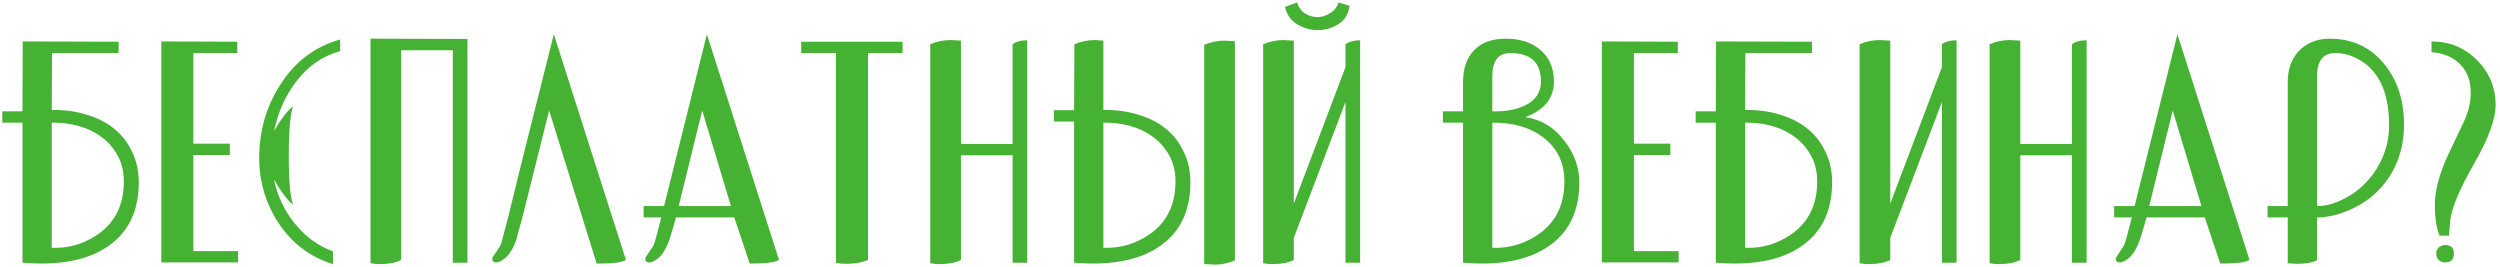
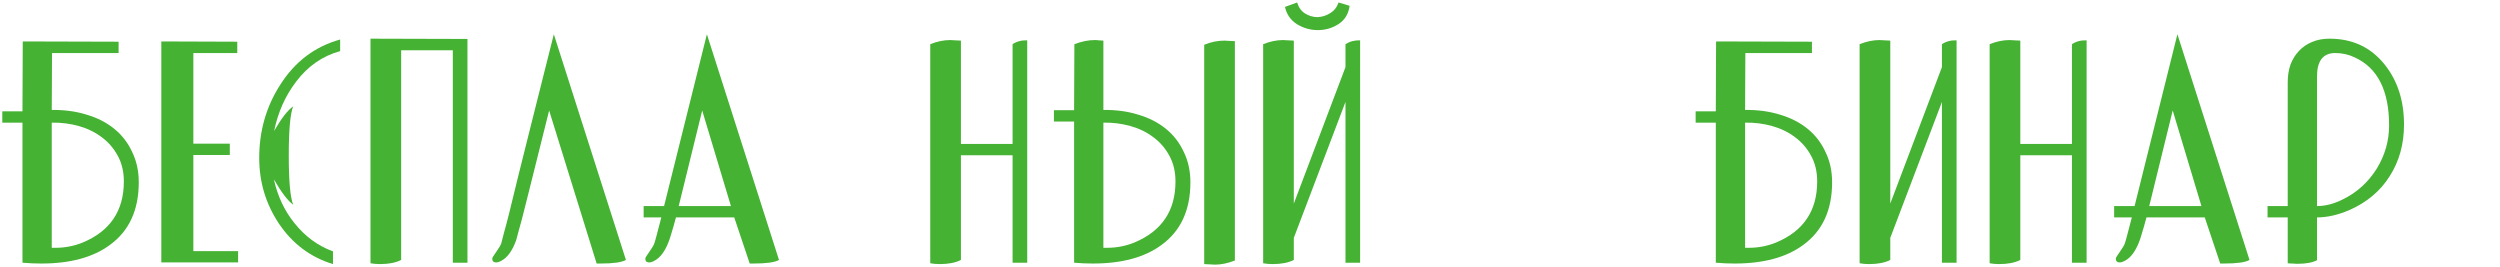
<svg xmlns="http://www.w3.org/2000/svg" width="543" height="58" viewBox="0 0 543 58" fill="none">
  <path d="M11.3 11.52L11.24 23.88C13.96 23.84 16.48 24.18 18.8 24.9C21.12 25.58 23.12 26.6 24.8 27.96C26.48 29.32 27.78 31 28.7 33C29.66 34.96 30.14 37.16 30.14 39.6C30.14 45.64 28.04 50.18 23.84 53.22C20.2 55.9 15.24 57.24 8.96 57.24C7.6 57.24 6.24 57.18 4.88 57.06V26.64H0.5V24.18H4.88L4.94 9L25.76 9.06V11.52H11.3ZM26.9 39.42C26.9 37.3 26.46 35.44 25.58 33.84C24.7 32.2 23.52 30.84 22.04 29.76C20.6 28.68 18.94 27.88 17.06 27.36C15.18 26.84 13.24 26.6 11.24 26.64V53.82H12.08C14.12 53.82 16.08 53.44 17.96 52.68C23.92 50.2 26.9 45.78 26.9 39.42Z" fill="#45B233" />
  <path d="M35.036 57V9L51.536 9.06V11.52H41.996V31.2H49.916V33.66H41.996V54.54H51.716V57H35.036Z" fill="#45B233" />
  <path d="M59.542 28.44C61.102 25.72 62.482 23.94 63.682 23.1C63.042 24.66 62.722 28.22 62.722 33.78C62.722 39.34 63.042 42.9 63.682 44.46C62.482 43.58 61.082 41.74 59.482 38.94C60.282 42.58 61.762 45.74 63.922 48.42C66.242 51.34 69.042 53.4 72.322 54.6V57.36C67.442 55.88 63.522 52.94 60.562 48.54C57.722 44.26 56.302 39.52 56.302 34.32C56.302 28.44 57.822 23.14 60.862 18.42C64.062 13.38 68.402 10.1 73.882 8.58V11.1C70.082 12.14 66.902 14.34 64.342 17.7C61.982 20.78 60.382 24.36 59.542 28.44Z" fill="#45B233" />
  <path d="M101.531 8.46V57.06H98.351V10.92H87.131V56.46C85.971 57.06 84.431 57.36 82.511 57.36C81.791 57.36 81.111 57.3 80.471 57.18V8.4L101.531 8.46Z" fill="#45B233" />
  <path d="M119.273 24C118.193 28.32 117.273 32 116.513 35.04C115.753 38.08 115.113 40.64 114.593 42.72C114.073 44.8 113.653 46.46 113.333 47.7C113.013 48.9 112.753 49.84 112.553 50.52C112.393 51.16 112.273 51.62 112.193 51.9C112.113 52.14 112.053 52.32 112.013 52.44C111.213 54.56 110.173 55.96 108.893 56.64C108.453 56.88 108.073 57 107.753 57C107.193 57 106.913 56.72 106.913 56.16C106.913 56 107.213 55.5 107.813 54.66C108.413 53.82 108.773 53.2 108.893 52.8C108.933 52.72 108.973 52.56 109.013 52.32C109.093 52.04 109.253 51.42 109.493 50.46C109.773 49.5 110.153 48.06 110.633 46.14C111.113 44.22 111.753 41.6 112.553 38.28C113.393 34.96 114.433 30.8 115.673 25.8C116.953 20.76 118.493 14.64 120.293 7.44L135.953 56.46C135.073 56.98 133.213 57.24 130.373 57.24H129.593L119.273 24Z" fill="#45B233" />
  <path d="M169.198 56.46C168.318 56.98 166.458 57.24 163.618 57.24H162.838L159.478 47.22H146.818C146.458 48.58 146.138 49.7 145.858 50.58C145.618 51.42 145.418 52.04 145.258 52.44C144.458 54.56 143.418 55.96 142.138 56.64C141.698 56.88 141.318 57 140.998 57C140.438 57 140.158 56.72 140.158 56.16C140.158 56 140.458 55.5 141.058 54.66C141.658 53.82 142.018 53.2 142.138 52.8C142.218 52.6 142.378 52.04 142.618 51.12C142.858 50.2 143.198 48.9 143.638 47.22H139.798V44.76H144.238L153.538 7.44L169.198 56.46ZM152.518 24L147.418 44.76H158.758L152.518 24Z" fill="#45B233" />
-   <path d="M188.537 11.52V56.46C187.217 57.02 185.617 57.3 183.737 57.3C183.017 57.3 182.297 57.24 181.577 57.12V11.52H174.017V9.06H196.037V11.52H188.537Z" fill="#45B233" />
  <path d="M219.933 57.06V33.72H208.713V56.46C207.553 57.06 206.013 57.36 204.093 57.36C203.373 57.36 202.693 57.3 202.053 57.18V9.6C203.533 9 204.973 8.7 206.373 8.7C206.693 8.7 207.053 8.72 207.453 8.76C207.853 8.76 208.273 8.78 208.713 8.82V31.26H219.933V9.6C220.813 9 221.873 8.72 223.113 8.76V57.06H219.933Z" fill="#45B233" />
  <path d="M255.315 39.42C255.315 37.3 254.875 35.44 253.995 33.84C253.115 32.2 251.935 30.84 250.455 29.76C249.015 28.68 247.355 27.88 245.475 27.36C243.595 26.84 241.655 26.6 239.655 26.64V53.82H240.495C242.535 53.82 244.495 53.44 246.375 52.68C252.335 50.2 255.315 45.78 255.315 39.42ZM233.295 26.4H228.915V23.94H233.295L233.355 9.6C234.915 9 236.395 8.7 237.795 8.7C238.115 8.7 238.395 8.72 238.635 8.76C238.875 8.76 239.215 8.78 239.655 8.82V23.88C242.375 23.84 244.895 24.18 247.215 24.9C249.535 25.58 251.535 26.6 253.215 27.96C254.895 29.32 256.195 31 257.115 33C258.075 34.96 258.555 37.16 258.555 39.6C258.555 45.64 256.455 50.18 252.255 53.22C248.615 55.9 243.655 57.24 237.375 57.24C236.015 57.24 234.655 57.18 233.295 57.06V26.4ZM268.215 56.58C266.695 57.18 265.255 57.48 263.895 57.48C263.575 57.48 263.215 57.46 262.815 57.42C262.415 57.42 261.995 57.4 261.555 57.36V9.72C263.035 9.12 264.495 8.82 265.935 8.82C266.255 8.82 266.595 8.84 266.955 8.88C267.355 8.88 267.775 8.9 268.215 8.94V56.58Z" fill="#45B233" />
  <path d="M292.238 9.6C293.158 9 294.218 8.72 295.418 8.76V57.06H292.238V22.14L281.018 51.66V56.46C279.858 57.06 278.318 57.36 276.398 57.36C275.678 57.36 274.998 57.3 274.358 57.18V9.6C275.838 9 277.278 8.7 278.678 8.7C278.998 8.7 279.358 8.72 279.758 8.76C280.158 8.76 280.578 8.78 281.018 8.82V44.22L292.238 14.58V9.6ZM293.138 1.26C292.898 3.02 292.098 4.34 290.738 5.22C289.378 6.1 287.878 6.54 286.238 6.54C284.638 6.54 283.138 6.12 281.738 5.28C280.338 4.4 279.458 3.14 279.098 1.5L281.738 0.54C282.058 1.62 282.638 2.42 283.478 2.94C284.318 3.46 285.218 3.72 286.178 3.72C287.138 3.68 288.038 3.4 288.878 2.88C289.758 2.36 290.378 1.58 290.738 0.54L293.138 1.26Z" fill="#45B233" />
-   <path d="M343.031 39.6C343.031 45.64 340.931 50.18 336.731 53.22C333.051 55.9 328.091 57.24 321.851 57.24C320.491 57.24 319.131 57.18 317.771 57.06V26.64H313.391V24.18H317.771V17.88C317.771 14.88 318.571 12.56 320.171 10.92C321.771 9.24 324.071 8.4 327.071 8.4C330.111 8.4 332.571 9.18 334.451 10.74C336.491 12.42 337.511 14.74 337.511 17.7C337.511 21.34 335.431 23.92 331.271 25.44C334.631 25.92 337.411 27.56 339.611 30.36C341.891 33.2 343.031 36.28 343.031 39.6ZM334.691 17.7C334.691 13.58 332.471 11.52 328.031 11.52C325.431 11.52 324.131 13.2 324.131 16.56V24.18H325.031C327.391 24.18 329.451 23.76 331.211 22.92C333.531 21.8 334.691 20.06 334.691 17.7ZM339.791 39.42C339.791 35.26 338.171 32 334.931 29.64C332.091 27.6 328.491 26.6 324.131 26.64V53.82H324.971C326.971 53.82 328.931 53.44 330.851 52.68C336.811 50.2 339.791 45.78 339.791 39.42Z" fill="#45B233" />
-   <path d="M347.926 57V9L364.426 9.06V11.52H354.886V31.2H362.806V33.66H354.886V54.54H364.606V57H347.926Z" fill="#45B233" />
  <path d="M379.093 11.52L379.033 23.88C381.753 23.84 384.273 24.18 386.593 24.9C388.913 25.58 390.913 26.6 392.593 27.96C394.273 29.32 395.573 31 396.493 33C397.453 34.96 397.933 37.16 397.933 39.6C397.933 45.64 395.833 50.18 391.633 53.22C387.993 55.9 383.033 57.24 376.753 57.24C375.393 57.24 374.033 57.18 372.673 57.06V26.64H368.293V24.18H372.673L372.733 9L393.553 9.06V11.52H379.093ZM394.693 39.42C394.693 37.3 394.253 35.44 393.373 33.84C392.493 32.2 391.313 30.84 389.833 29.76C388.393 28.68 386.733 27.88 384.853 27.36C382.973 26.84 381.033 26.6 379.033 26.64V53.82H379.873C381.913 53.82 383.873 53.44 385.753 52.68C391.713 50.2 394.693 45.78 394.693 39.42Z" fill="#45B233" />
  <path d="M421.789 9.6C422.669 9 423.729 8.72 424.969 8.76V57.06H421.789V22.14L410.569 51.66V56.46C409.409 57.06 407.869 57.36 405.949 57.36C405.229 57.36 404.549 57.3 403.909 57.18V9.6C405.389 9 406.829 8.7 408.229 8.7C408.549 8.7 408.909 8.72 409.309 8.76C409.709 8.76 410.129 8.78 410.569 8.82V44.22L421.789 14.58V9.6Z" fill="#45B233" />
  <path d="M450.031 57.06V33.72H438.811V56.46C437.651 57.06 436.111 57.36 434.191 57.36C433.471 57.36 432.791 57.3 432.151 57.18V9.6C433.631 9 435.071 8.7 436.471 8.7C436.791 8.7 437.151 8.72 437.551 8.76C437.951 8.76 438.371 8.78 438.811 8.82V31.26H450.031V9.6C450.911 9 451.971 8.72 453.211 8.76V57.06H450.031Z" fill="#45B233" />
  <path d="M488.593 56.46C487.713 56.98 485.853 57.24 483.013 57.24H482.233L478.873 47.22H466.213C465.853 48.58 465.533 49.7 465.253 50.58C465.013 51.42 464.813 52.04 464.653 52.44C463.853 54.56 462.813 55.96 461.533 56.64C461.093 56.88 460.713 57 460.393 57C459.833 57 459.553 56.72 459.553 56.16C459.553 56 459.853 55.5 460.453 54.66C461.053 53.82 461.413 53.2 461.533 52.8C461.613 52.6 461.773 52.04 462.013 51.12C462.253 50.2 462.593 48.9 463.033 47.22H459.193V44.76H463.633L472.933 7.44L488.593 56.46ZM471.913 24L466.813 44.76H478.153L471.913 24Z" fill="#45B233" />
  <path d="M522.152 27.06C522.152 31.3 521.112 35.04 519.032 38.28C516.992 41.52 514.052 43.98 510.212 45.66C507.772 46.7 505.452 47.22 503.252 47.22V56.52C502.252 57.04 500.812 57.3 498.932 57.3C498.612 57.3 498.272 57.28 497.912 57.24C497.552 57.24 497.212 57.22 496.892 57.18V47.22H492.512V44.76H496.892V17.88C496.892 16.48 497.092 15.2 497.492 14.04C497.932 12.88 498.552 11.88 499.352 11.04C500.152 10.2 501.092 9.56 502.172 9.12C503.292 8.64 504.552 8.4 505.952 8.4C510.992 8.4 515.012 10.3 518.012 14.1C520.772 17.58 522.152 21.9 522.152 27.06ZM518.912 27.24C518.912 19.68 516.432 14.76 511.472 12.48C510.152 11.84 508.732 11.52 507.212 11.52C504.572 11.52 503.252 13.22 503.252 16.62V44.76C505.092 44.76 506.992 44.26 508.952 43.26C511.952 41.78 514.372 39.58 516.212 36.66C518.012 33.74 518.912 30.6 518.912 27.24Z" fill="#45B233" />
-   <path d="M542.047 22.8C542.047 25.84 540.527 30.02 537.487 35.34C534.287 40.94 532.527 45.08 532.207 47.76C532.167 48.16 532.127 48.64 532.087 49.2C532.047 49.76 531.987 50.42 531.907 51.18H529.867C529.187 49.5 528.847 47.3 528.847 44.58C528.847 41.78 529.607 38.58 531.127 34.98C531.807 33.46 532.507 31.96 533.227 30.48C533.947 29 534.647 27.52 535.327 26.04C536.207 24.04 536.647 22.1 536.647 20.22C536.647 17.58 535.887 15.5 534.367 13.98C532.847 12.42 530.767 11.54 528.127 11.34V9C532.007 9 535.287 10.34 537.967 13.02C540.687 15.74 542.047 19 542.047 22.8ZM532.987 55.08C532.987 56.36 532.347 57 531.067 57C530.547 57 530.087 56.82 529.687 56.46C529.327 56.06 529.147 55.6 529.147 55.08C529.147 54.56 529.327 54.12 529.687 53.76C530.087 53.4 530.547 53.22 531.067 53.22C532.347 53.22 532.987 53.84 532.987 55.08Z" fill="#45B233" />
</svg>